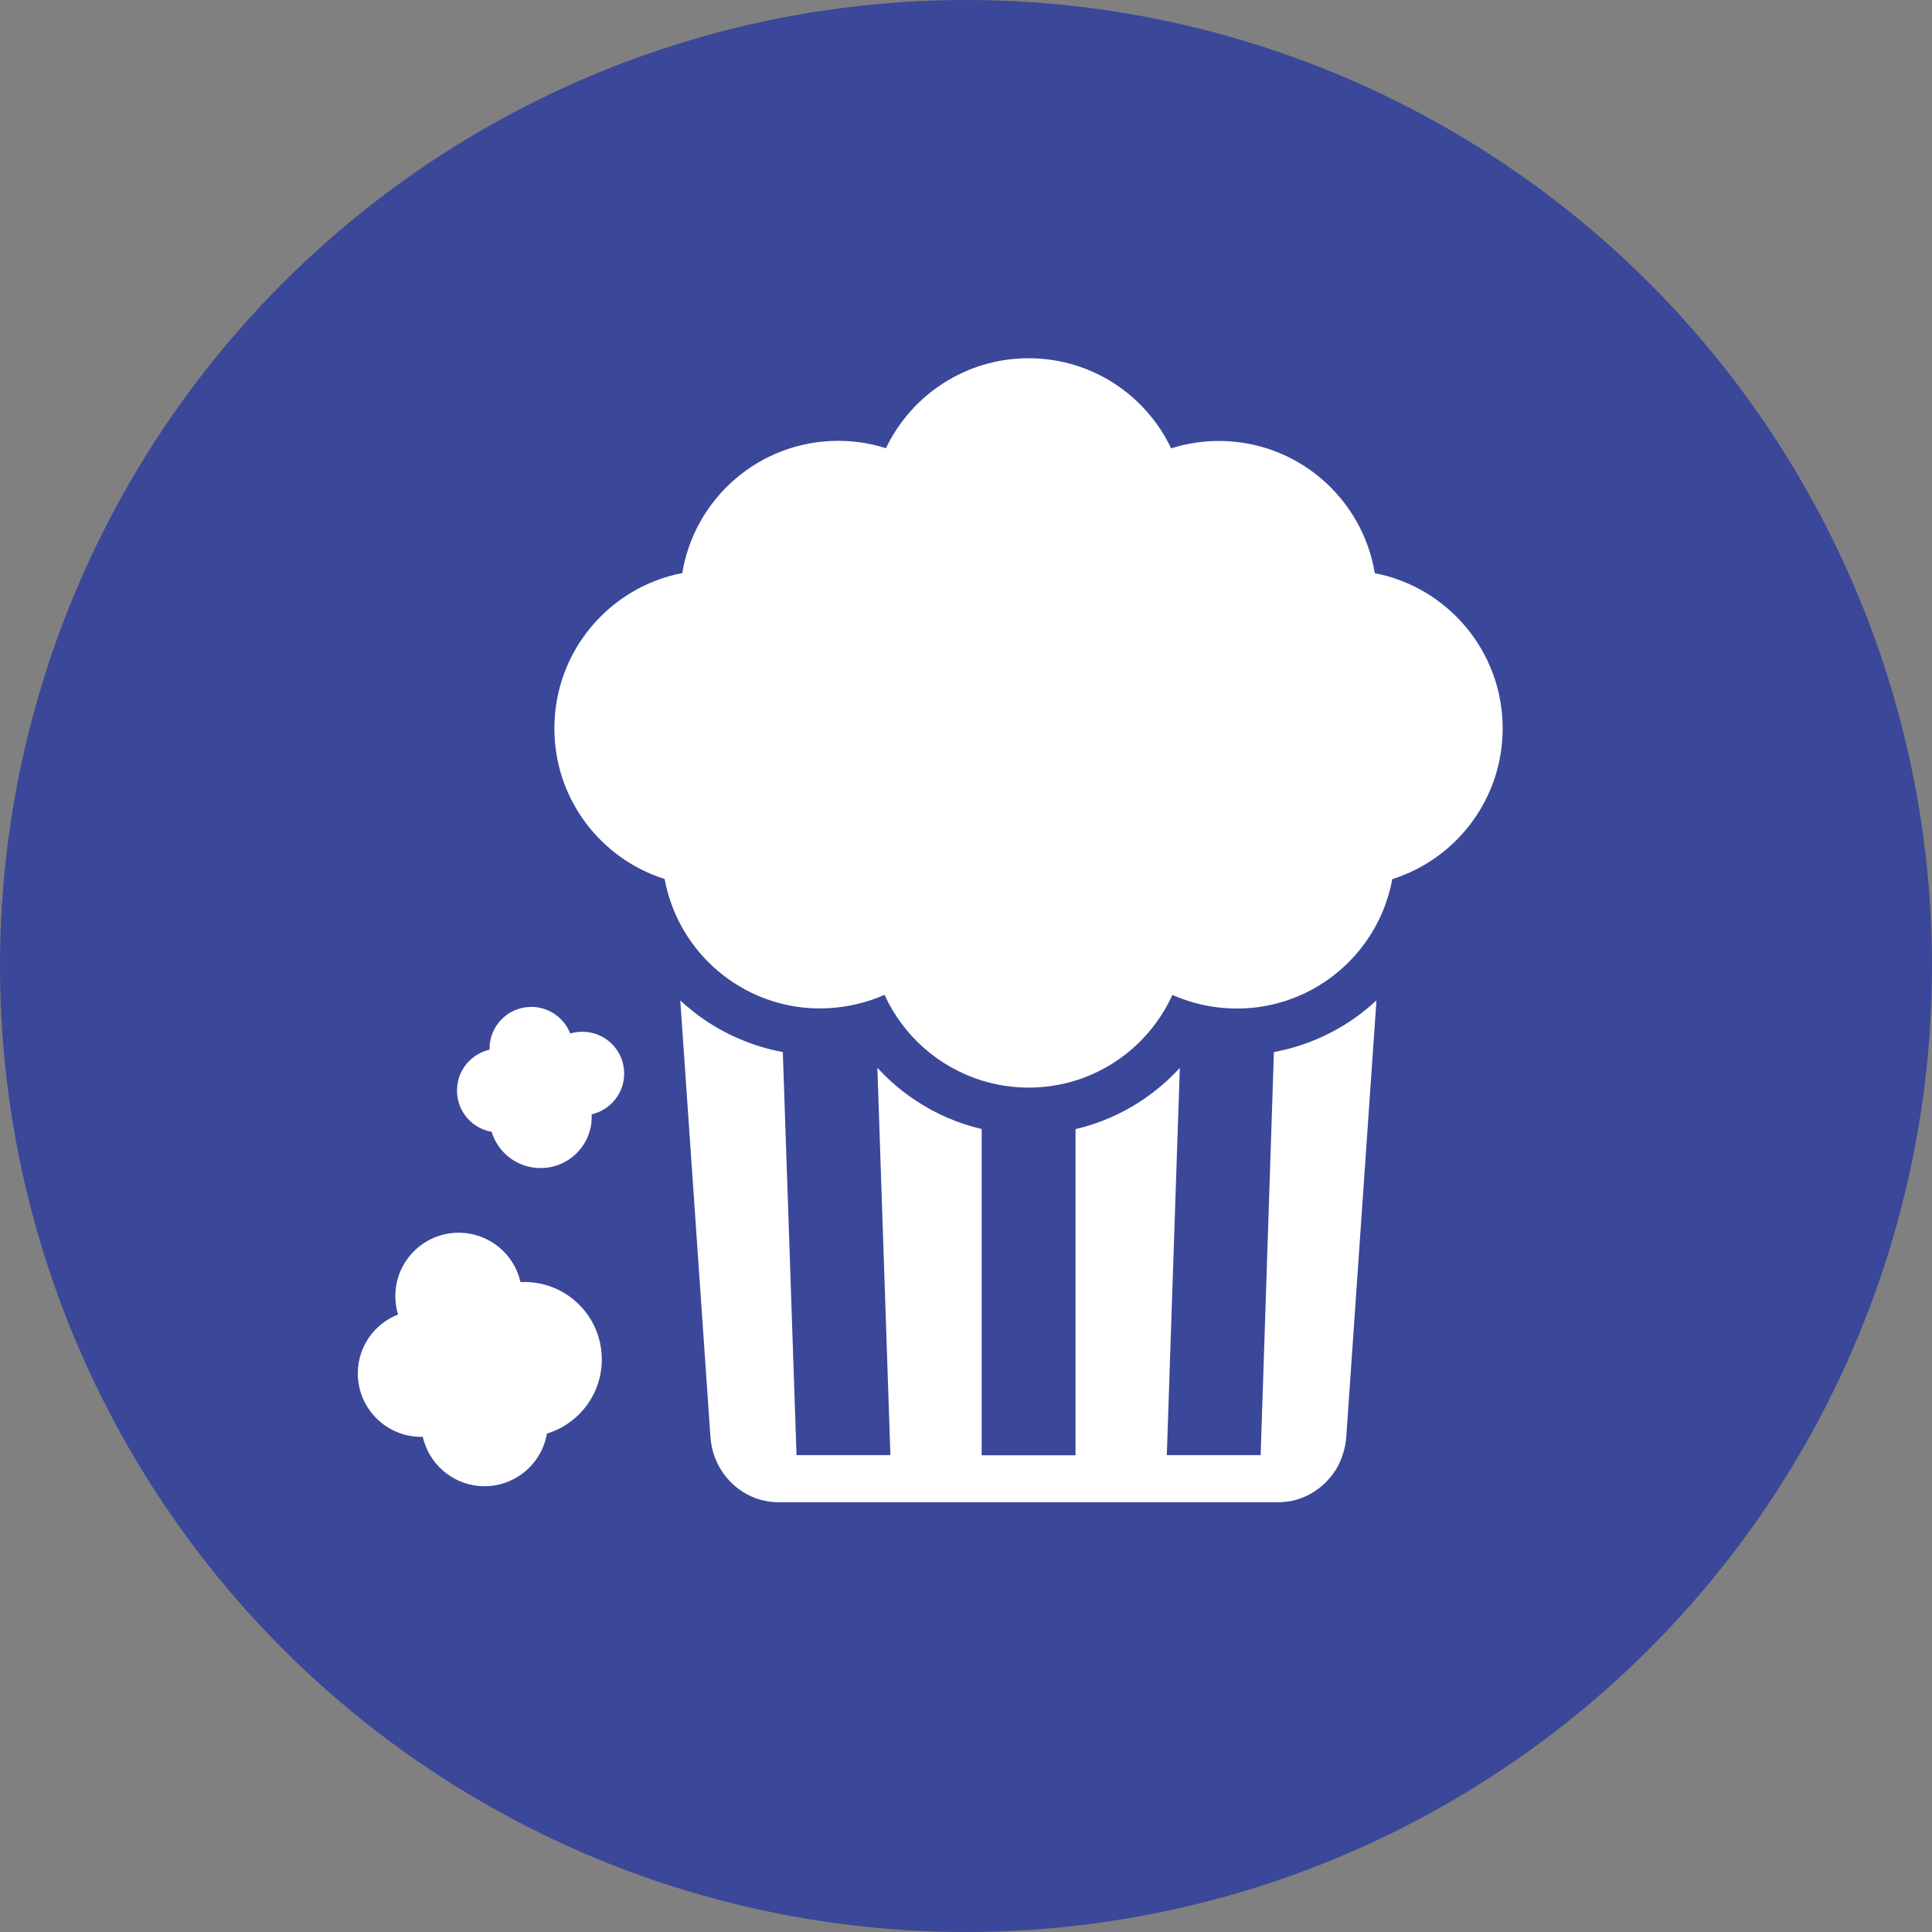
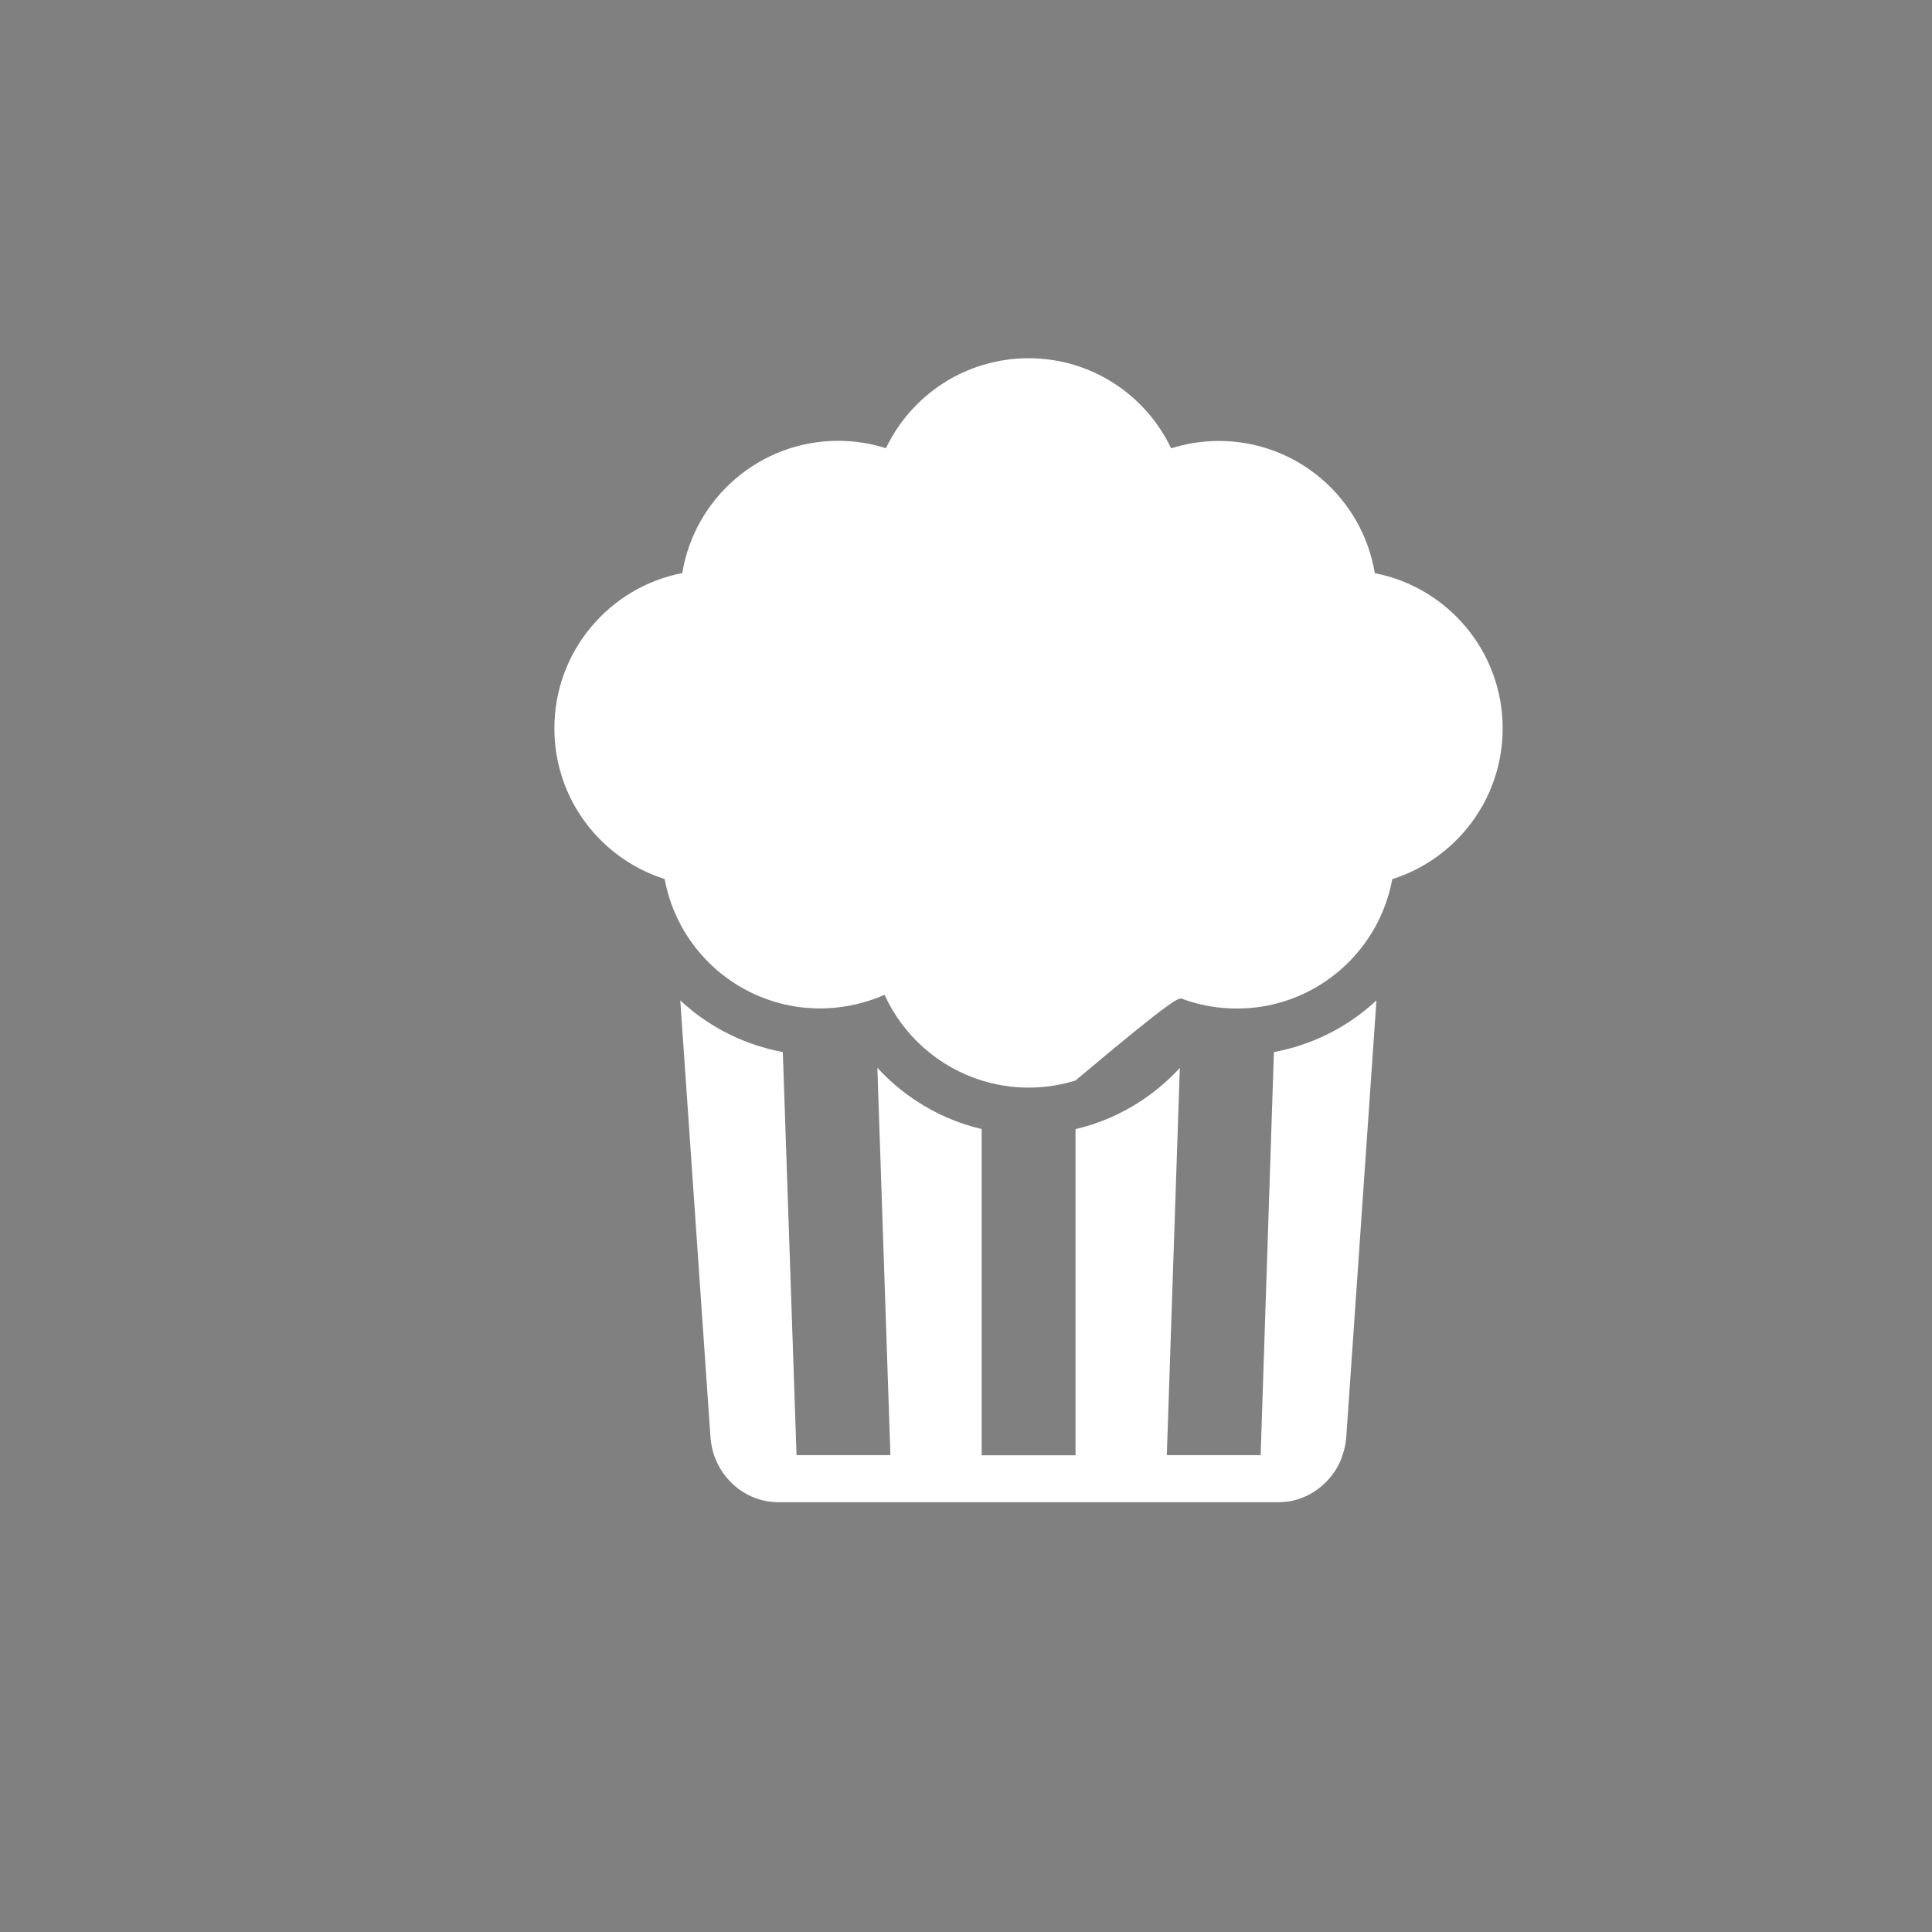
<svg xmlns="http://www.w3.org/2000/svg" width="108" height="108" viewBox="0 0 108 108" fill="none">
  <rect x="0" y="0" width="108" height="108" fill="#808080" stroke="none" />
-   <circle cx="54" cy="54" r="54" fill="#3B4799" />
  <g clip-path="url(#clip0_442_176)">
    <path d="M43.76 58.811C42.73 58.62 41.727 58.286 40.789 57.827C39.963 57.42 39.176 56.915 38.468 56.312C38.317 56.187 38.173 56.056 38.028 55.925L39.714 80.321C39.727 80.511 39.753 80.701 39.792 80.885C39.819 81.01 39.852 81.128 39.884 81.246C40.383 82.839 41.825 83.974 43.511 83.974H44.606H49.852H54.863H60.109H65.12H70.366H71.461C71.665 83.974 71.861 83.954 72.058 83.928C72.111 83.921 72.163 83.908 72.209 83.902C72.261 83.889 72.32 83.876 72.373 83.862C72.386 83.856 72.406 83.856 72.419 83.849C73.311 83.607 74.071 83.043 74.59 82.282C74.622 82.23 74.662 82.177 74.694 82.125C74.767 82.007 74.826 81.888 74.885 81.764C74.937 81.652 74.983 81.541 75.022 81.423C75.062 81.305 75.101 81.187 75.134 81.069C75.18 80.885 75.219 80.701 75.239 80.511C75.245 80.446 75.252 80.387 75.258 80.321L76.944 55.925C76.8 56.056 76.655 56.188 76.504 56.312C75.79 56.915 75.009 57.42 74.183 57.827C73.245 58.286 72.242 58.621 71.212 58.811L70.471 81.344H65.225L65.953 59.696C65.31 60.398 64.582 61.014 63.782 61.545C62.654 62.286 61.414 62.818 60.122 63.119V81.35H54.876V63.113C53.578 62.811 52.344 62.28 51.217 61.539C50.416 61.014 49.688 60.391 49.046 59.689L49.774 81.344H44.527L43.76 58.811Z" fill="white" />
-     <path d="M37.156 49.137C37.267 49.76 37.451 50.364 37.687 50.934C38.303 52.41 39.307 53.682 40.572 54.626C41.484 55.308 42.533 55.813 43.668 56.102C44.363 56.279 45.091 56.371 45.845 56.371C46.921 56.371 47.957 56.174 48.908 55.827C49.091 55.761 49.268 55.689 49.446 55.61C50.482 57.886 52.456 59.643 54.869 60.398C55.695 60.653 56.581 60.798 57.492 60.798C58.404 60.798 59.289 60.66 60.115 60.404C62.535 59.657 64.503 57.892 65.539 55.617C65.716 55.695 65.893 55.768 66.077 55.833C67.034 56.187 68.064 56.377 69.139 56.377C69.893 56.377 70.621 56.286 71.317 56.109C72.451 55.82 73.5 55.315 74.412 54.633C75.678 53.689 76.681 52.416 77.297 50.941C77.534 50.37 77.717 49.767 77.829 49.144C81.403 48.016 84 44.671 84 40.717C84 36.415 80.924 32.828 76.852 32.041C76.163 27.85 72.523 24.65 68.136 24.65C67.205 24.65 66.313 24.794 65.467 25.063C64.05 22.079 61.014 20.026 57.499 20.026C53.984 20.026 50.947 22.079 49.524 25.056C48.685 24.787 47.786 24.643 46.855 24.643C42.468 24.643 38.828 27.843 38.139 32.034C34.067 32.821 30.991 36.408 30.991 40.71C30.985 44.665 33.582 48.009 37.156 49.137Z" fill="white" />
-     <path d="M23.548 80.321C23.574 80.321 23.607 80.321 23.633 80.321C23.968 81.79 25.22 82.938 26.794 83.069C28.637 83.219 30.27 81.928 30.572 80.137C32.349 79.6 33.641 77.947 33.641 75.993C33.641 73.599 31.706 71.664 29.312 71.664C29.24 71.664 29.168 71.664 29.096 71.671C28.742 70.09 27.332 68.91 25.64 68.91C23.686 68.91 22.099 70.497 22.099 72.451C22.099 72.812 22.151 73.153 22.249 73.481C20.931 73.999 20 75.278 20 76.78C20.007 78.734 21.587 80.321 23.548 80.321Z" fill="white" />
-     <path d="M27.483 63.27C27.837 64.444 28.925 65.296 30.217 65.296C31.798 65.296 33.077 64.018 33.077 62.437C33.077 62.391 33.077 62.339 33.07 62.293C34.113 62.057 34.893 61.126 34.893 60.011C34.893 58.719 33.844 57.676 32.559 57.676C32.322 57.676 32.093 57.709 31.877 57.774C31.536 56.902 30.69 56.286 29.699 56.286C28.407 56.286 27.365 57.335 27.365 58.62C27.365 58.64 27.365 58.66 27.365 58.679C26.394 58.902 25.64 59.722 25.555 60.765C25.45 61.991 26.302 63.067 27.483 63.27Z" fill="white" />
+     <path d="M37.156 49.137C37.267 49.76 37.451 50.364 37.687 50.934C38.303 52.41 39.307 53.682 40.572 54.626C41.484 55.308 42.533 55.813 43.668 56.102C44.363 56.279 45.091 56.371 45.845 56.371C46.921 56.371 47.957 56.174 48.908 55.827C49.091 55.761 49.268 55.689 49.446 55.61C50.482 57.886 52.456 59.643 54.869 60.398C55.695 60.653 56.581 60.798 57.492 60.798C58.404 60.798 59.289 60.66 60.115 60.404C65.716 55.695 65.893 55.768 66.077 55.833C67.034 56.187 68.064 56.377 69.139 56.377C69.893 56.377 70.621 56.286 71.317 56.109C72.451 55.82 73.5 55.315 74.412 54.633C75.678 53.689 76.681 52.416 77.297 50.941C77.534 50.37 77.717 49.767 77.829 49.144C81.403 48.016 84 44.671 84 40.717C84 36.415 80.924 32.828 76.852 32.041C76.163 27.85 72.523 24.65 68.136 24.65C67.205 24.65 66.313 24.794 65.467 25.063C64.05 22.079 61.014 20.026 57.499 20.026C53.984 20.026 50.947 22.079 49.524 25.056C48.685 24.787 47.786 24.643 46.855 24.643C42.468 24.643 38.828 27.843 38.139 32.034C34.067 32.821 30.991 36.408 30.991 40.71C30.985 44.665 33.582 48.009 37.156 49.137Z" fill="white" />
  </g>
  <defs>
    <clipPath id="clip0_442_176">
      <rect width="64" height="64" fill="white" transform="translate(20 20)" />
    </clipPath>
  </defs>
</svg>